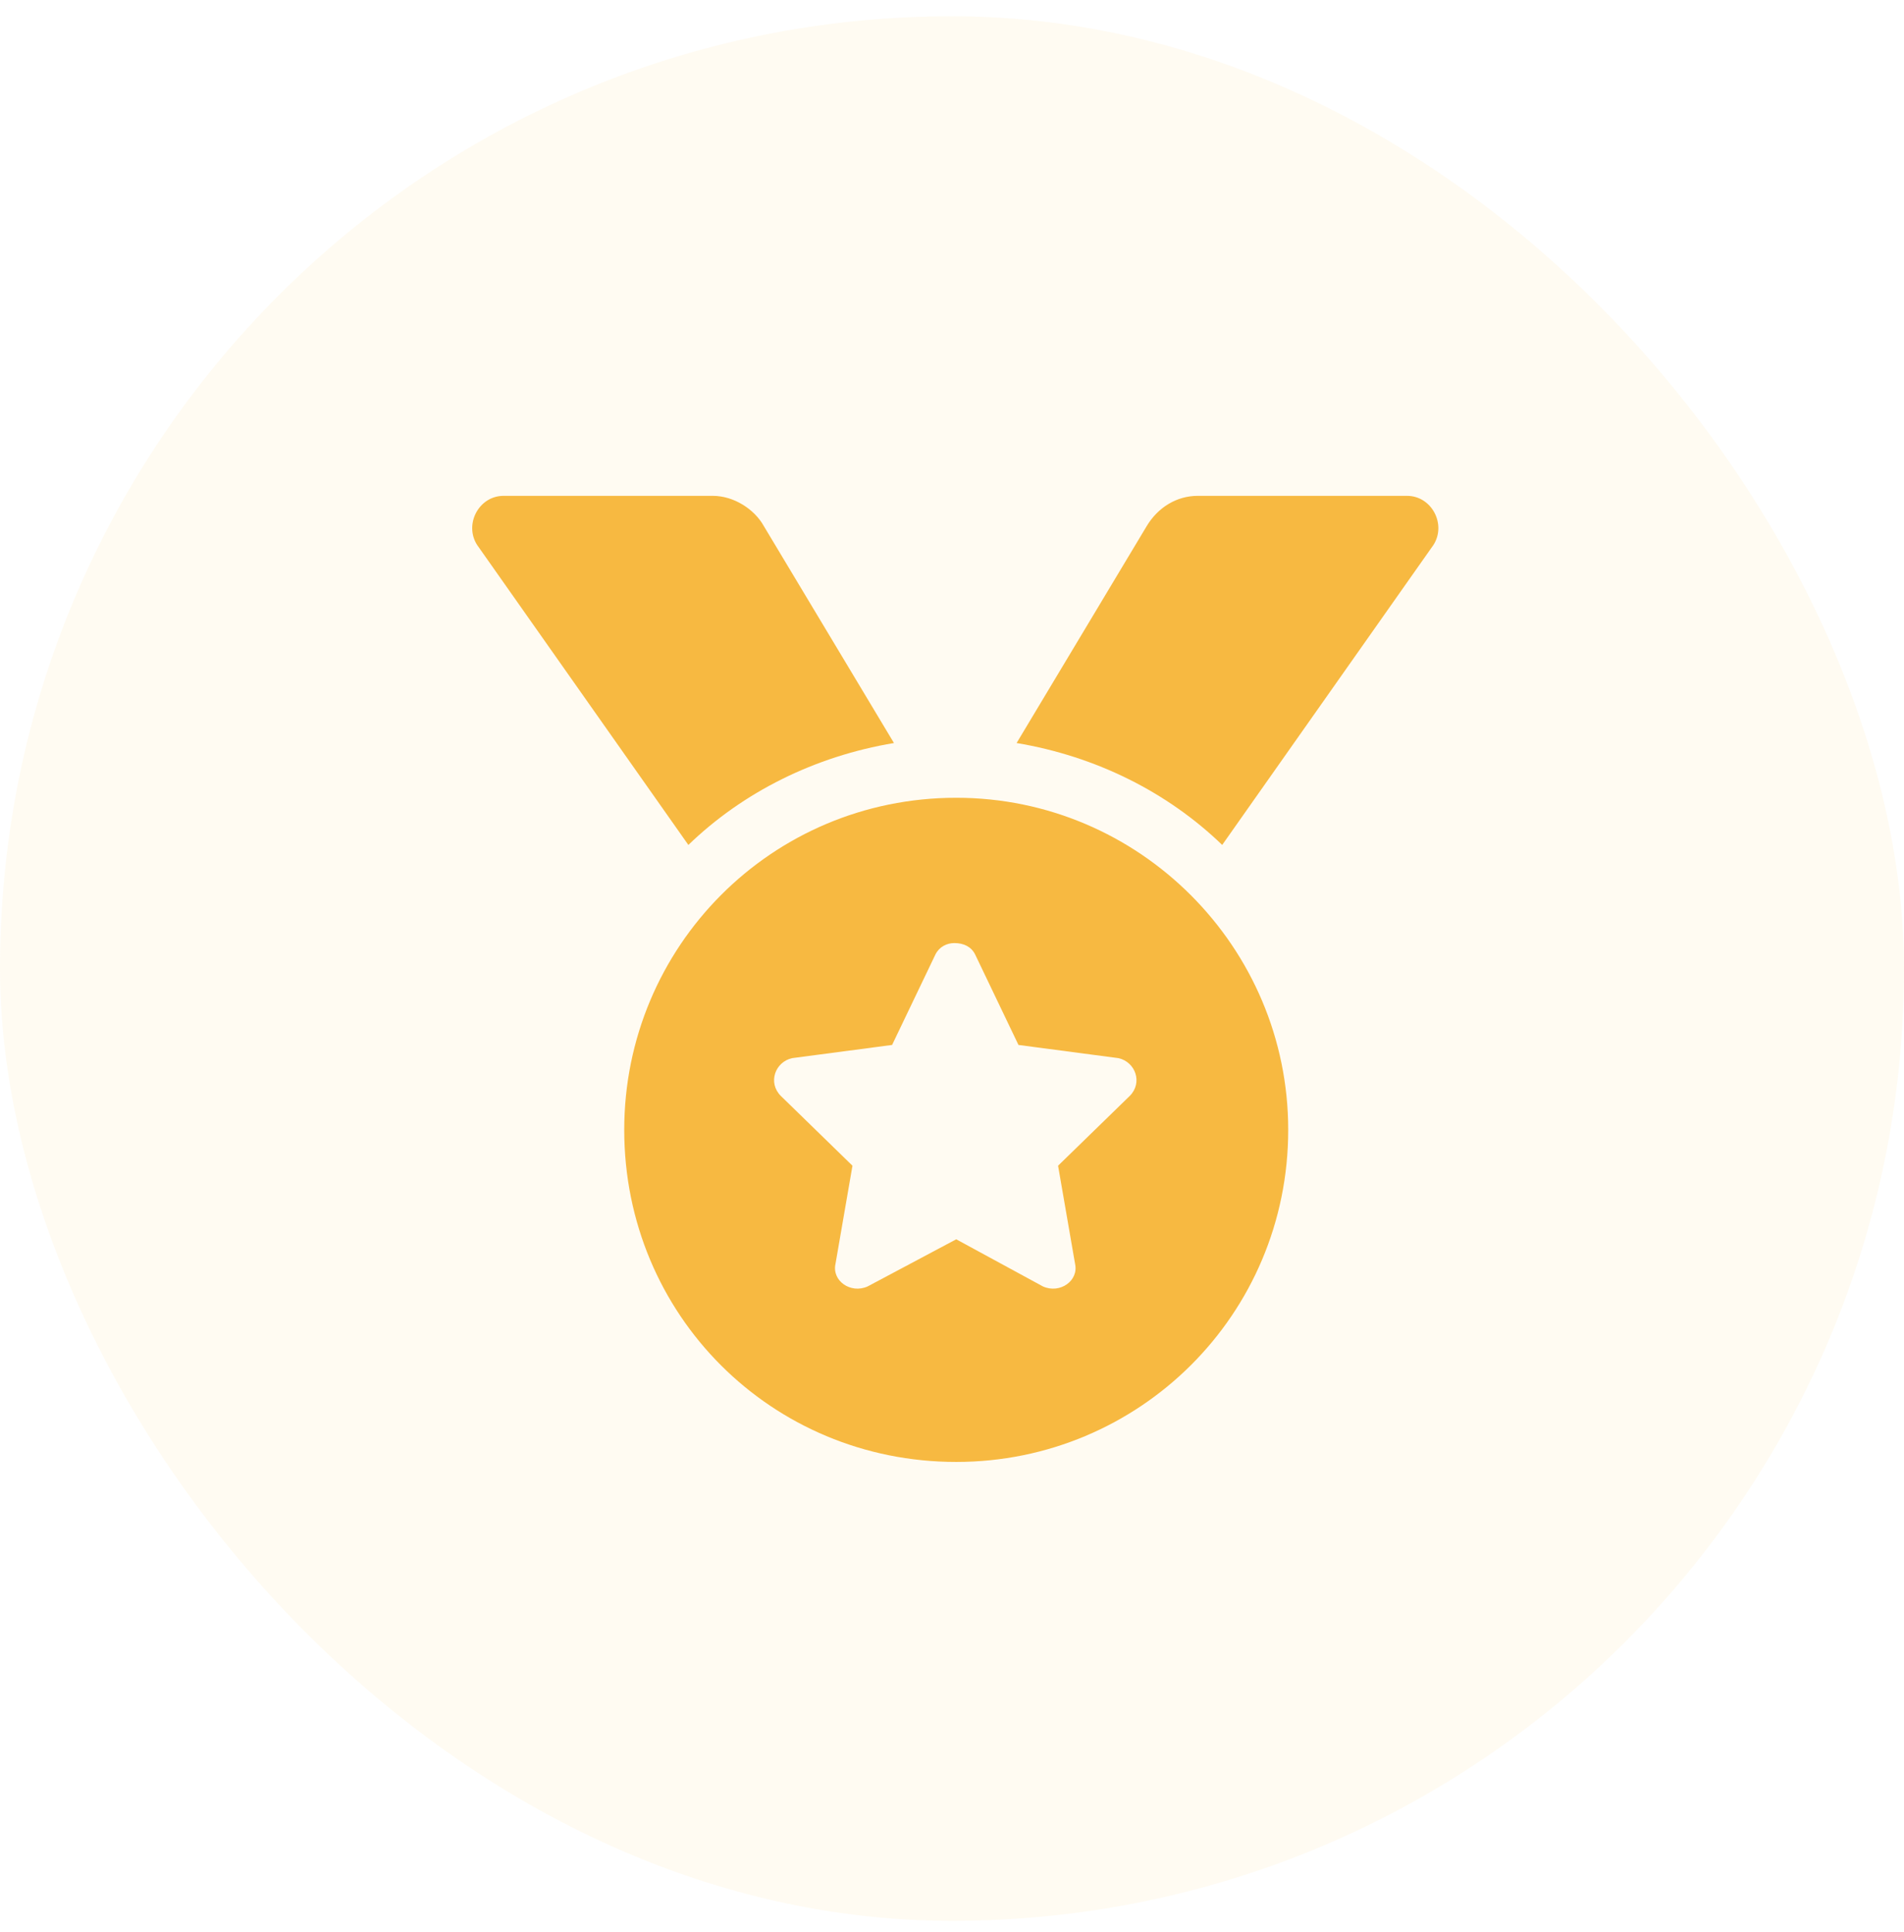
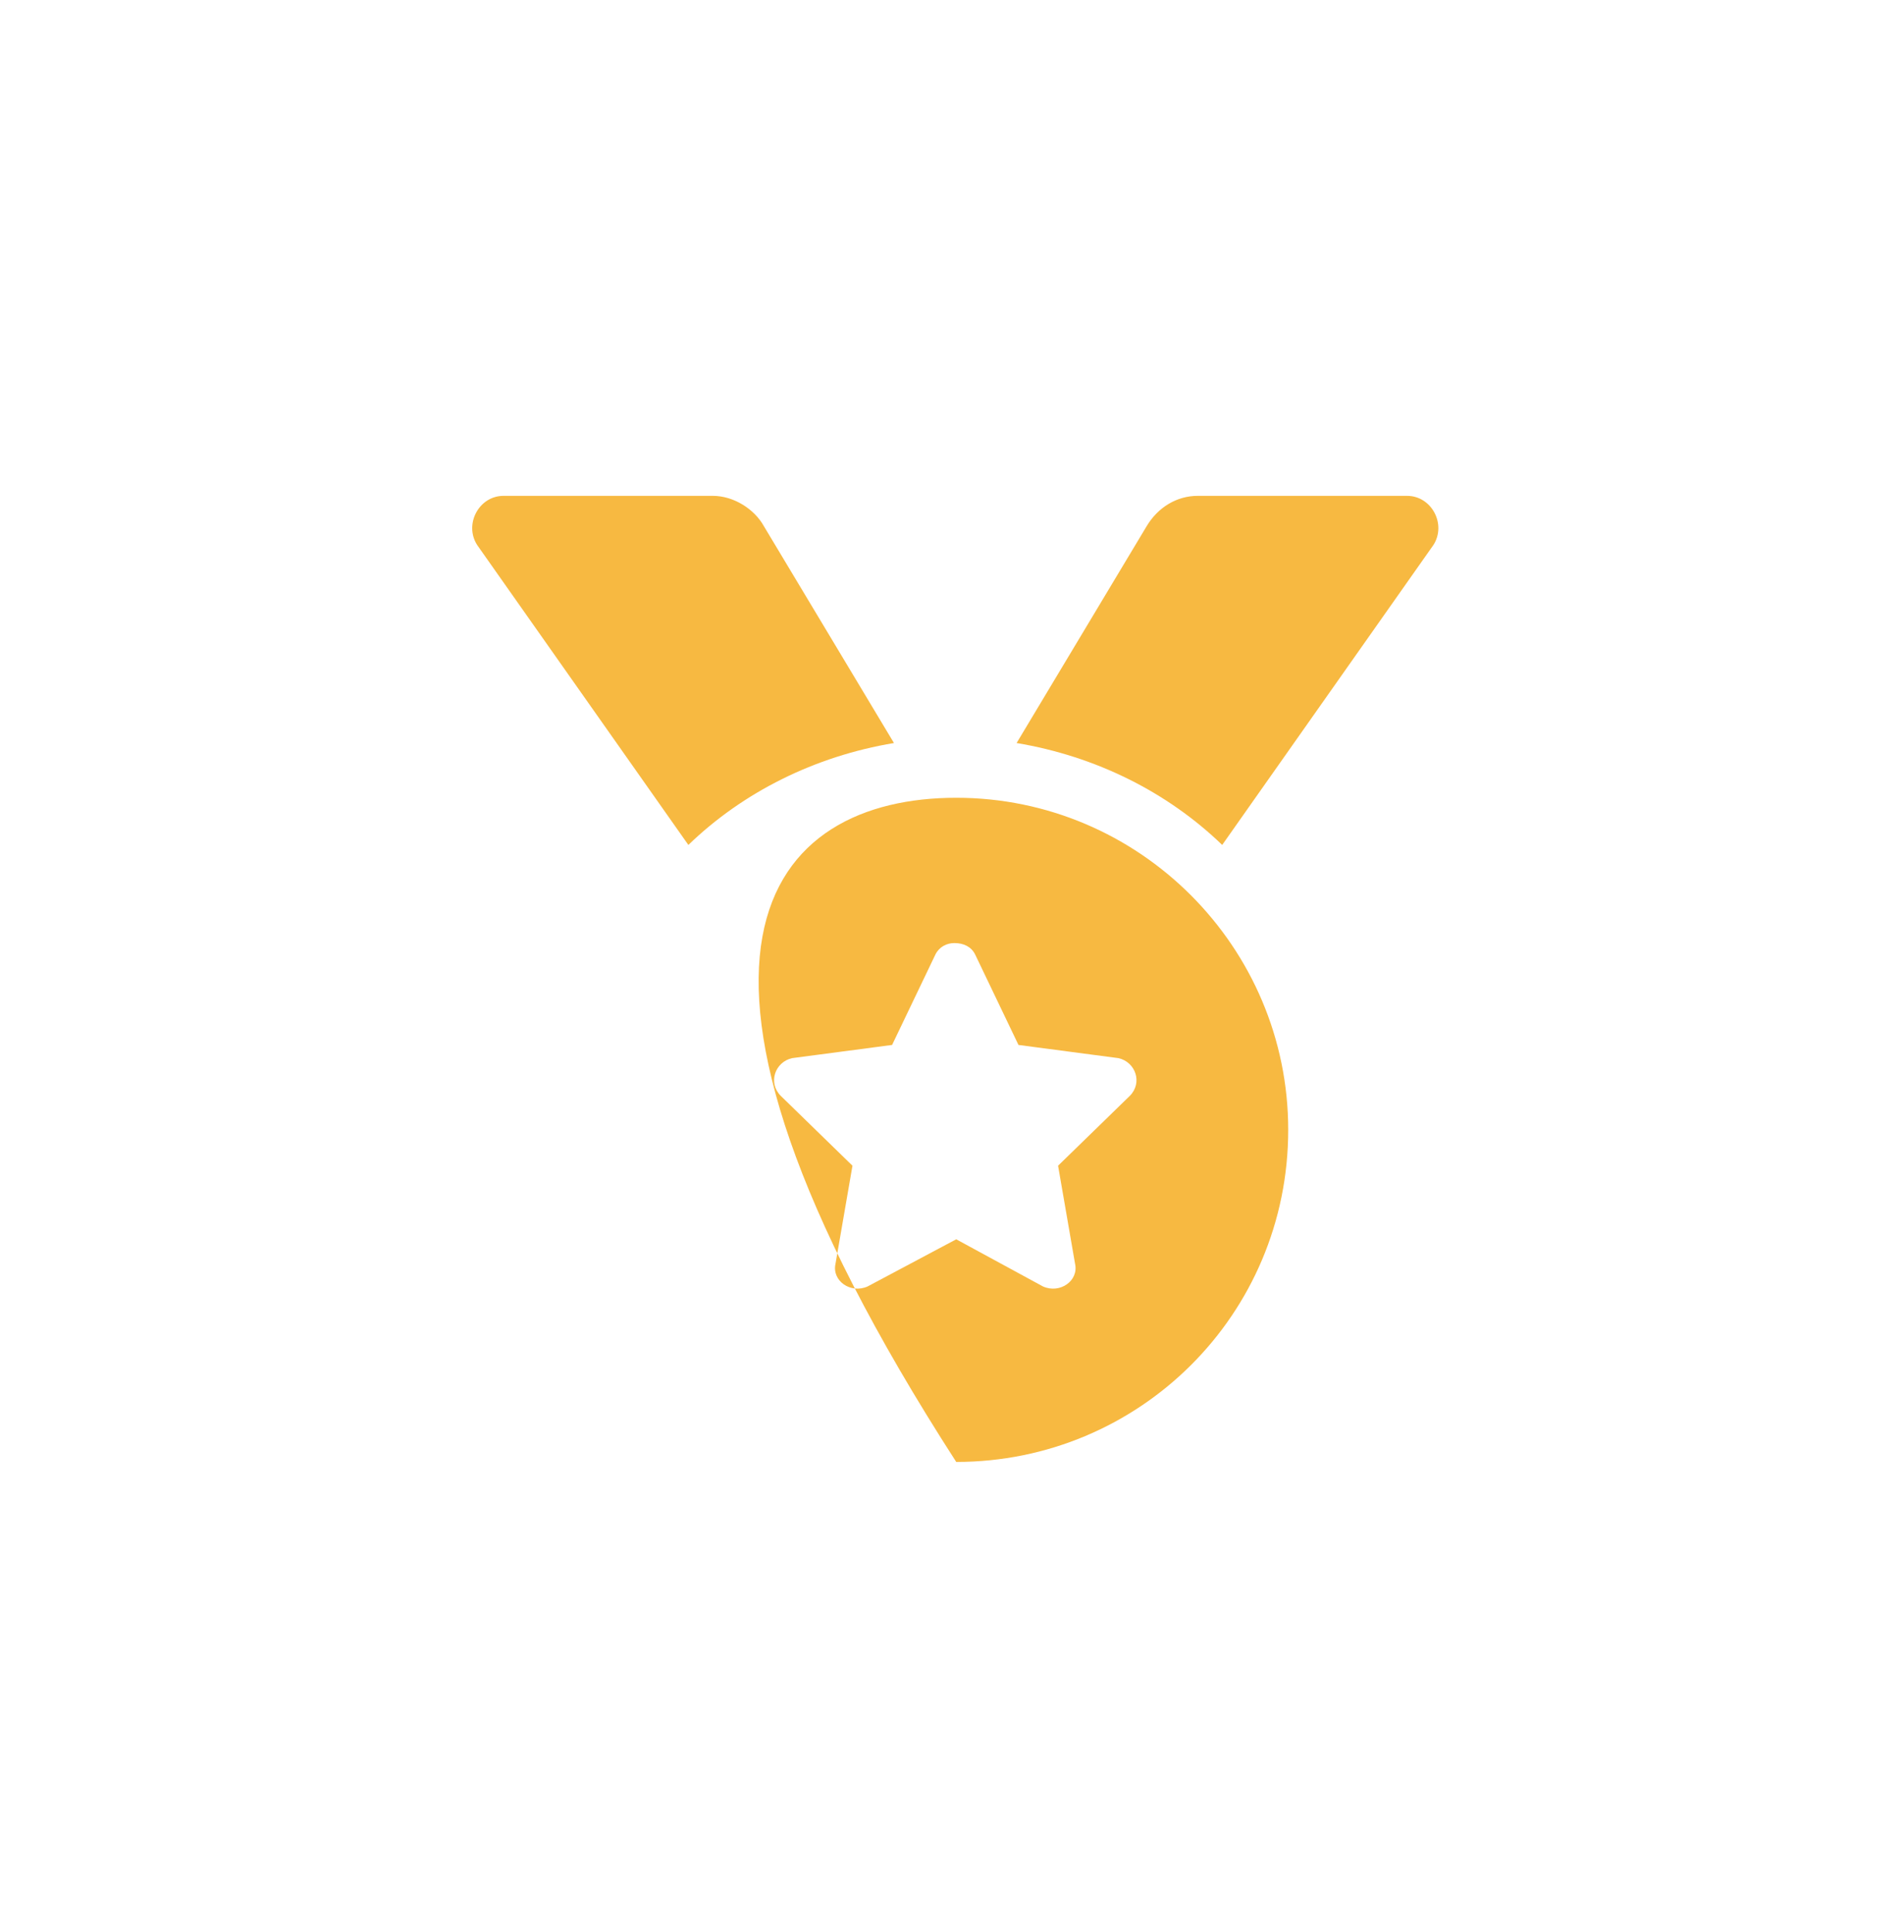
<svg xmlns="http://www.w3.org/2000/svg" width="69" height="70" viewBox="0 0 69 70" fill="none">
-   <rect y="0.589" width="69" height="69" rx="34.5" fill="#F7B941" fill-opacity="0.07" />
-   <path d="M32.397 26.919C29.526 27.398 26.928 28.697 24.946 30.611L17.29 19.742C16.811 18.99 17.358 17.964 18.247 17.964H25.835C26.587 17.964 27.339 18.443 27.68 19.058L32.397 26.919ZM50.991 17.964C51.88 17.964 52.427 18.99 51.948 19.742L44.292 30.611C42.309 28.697 39.712 27.398 36.841 26.919L41.557 19.058C41.968 18.375 42.651 17.964 43.403 17.964H50.991ZM34.653 28.902C41.284 28.902 46.684 34.302 46.684 40.933C46.684 47.632 41.284 52.964 34.653 52.964C27.954 52.964 22.622 47.632 22.622 40.933C22.622 34.302 27.954 28.902 34.653 28.902ZM40.942 39.703C41.421 39.224 41.147 38.472 40.532 38.335L36.909 37.857L35.337 34.576C35.2 34.302 34.927 34.166 34.585 34.166C34.311 34.166 34.038 34.302 33.901 34.576L32.329 37.857L28.706 38.335C28.091 38.472 27.817 39.224 28.296 39.703L30.893 42.232L30.278 45.787C30.141 46.402 30.825 46.88 31.44 46.607L34.653 44.898L37.798 46.607C38.413 46.88 39.096 46.402 38.96 45.787L38.344 42.232L40.942 39.703Z" fill="#F7B941" />
+   <path d="M32.397 26.919C29.526 27.398 26.928 28.697 24.946 30.611L17.29 19.742C16.811 18.99 17.358 17.964 18.247 17.964H25.835C26.587 17.964 27.339 18.443 27.68 19.058L32.397 26.919ZM50.991 17.964C51.88 17.964 52.427 18.99 51.948 19.742L44.292 30.611C42.309 28.697 39.712 27.398 36.841 26.919L41.557 19.058C41.968 18.375 42.651 17.964 43.403 17.964H50.991ZM34.653 28.902C41.284 28.902 46.684 34.302 46.684 40.933C46.684 47.632 41.284 52.964 34.653 52.964C22.622 34.302 27.954 28.902 34.653 28.902ZM40.942 39.703C41.421 39.224 41.147 38.472 40.532 38.335L36.909 37.857L35.337 34.576C35.2 34.302 34.927 34.166 34.585 34.166C34.311 34.166 34.038 34.302 33.901 34.576L32.329 37.857L28.706 38.335C28.091 38.472 27.817 39.224 28.296 39.703L30.893 42.232L30.278 45.787C30.141 46.402 30.825 46.88 31.44 46.607L34.653 44.898L37.798 46.607C38.413 46.88 39.096 46.402 38.96 45.787L38.344 42.232L40.942 39.703Z" fill="#F7B941" />
</svg>